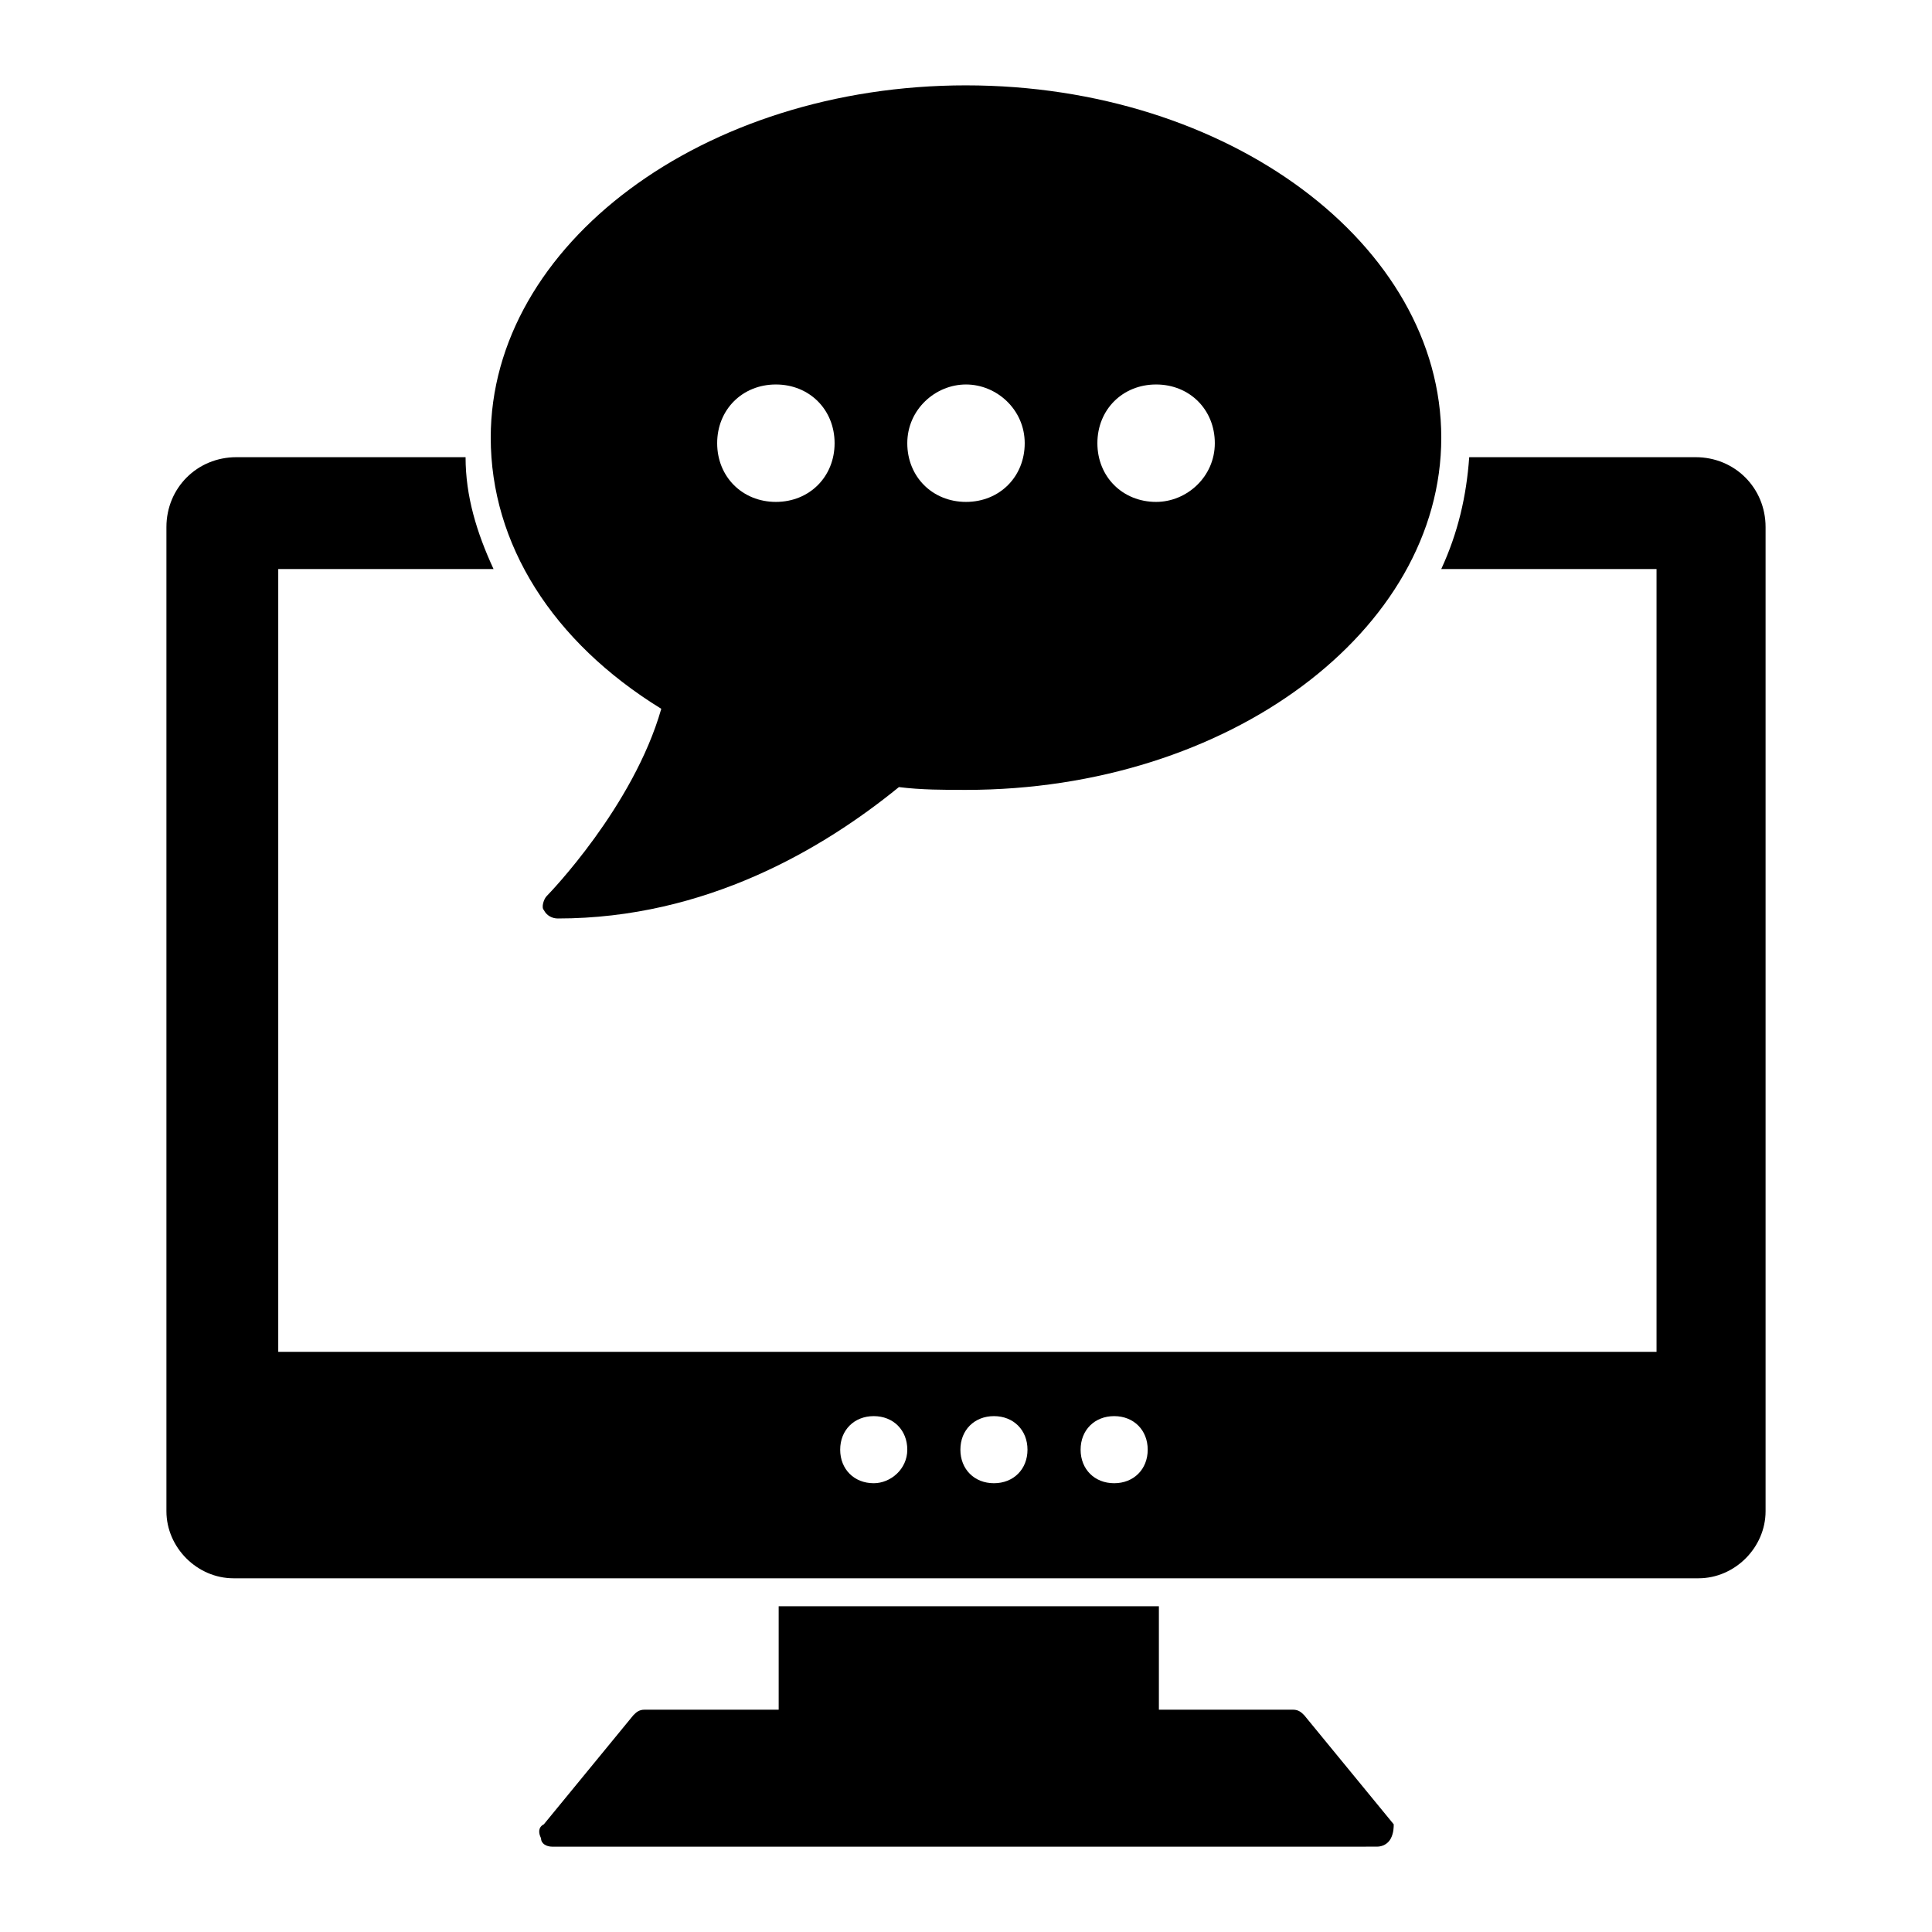
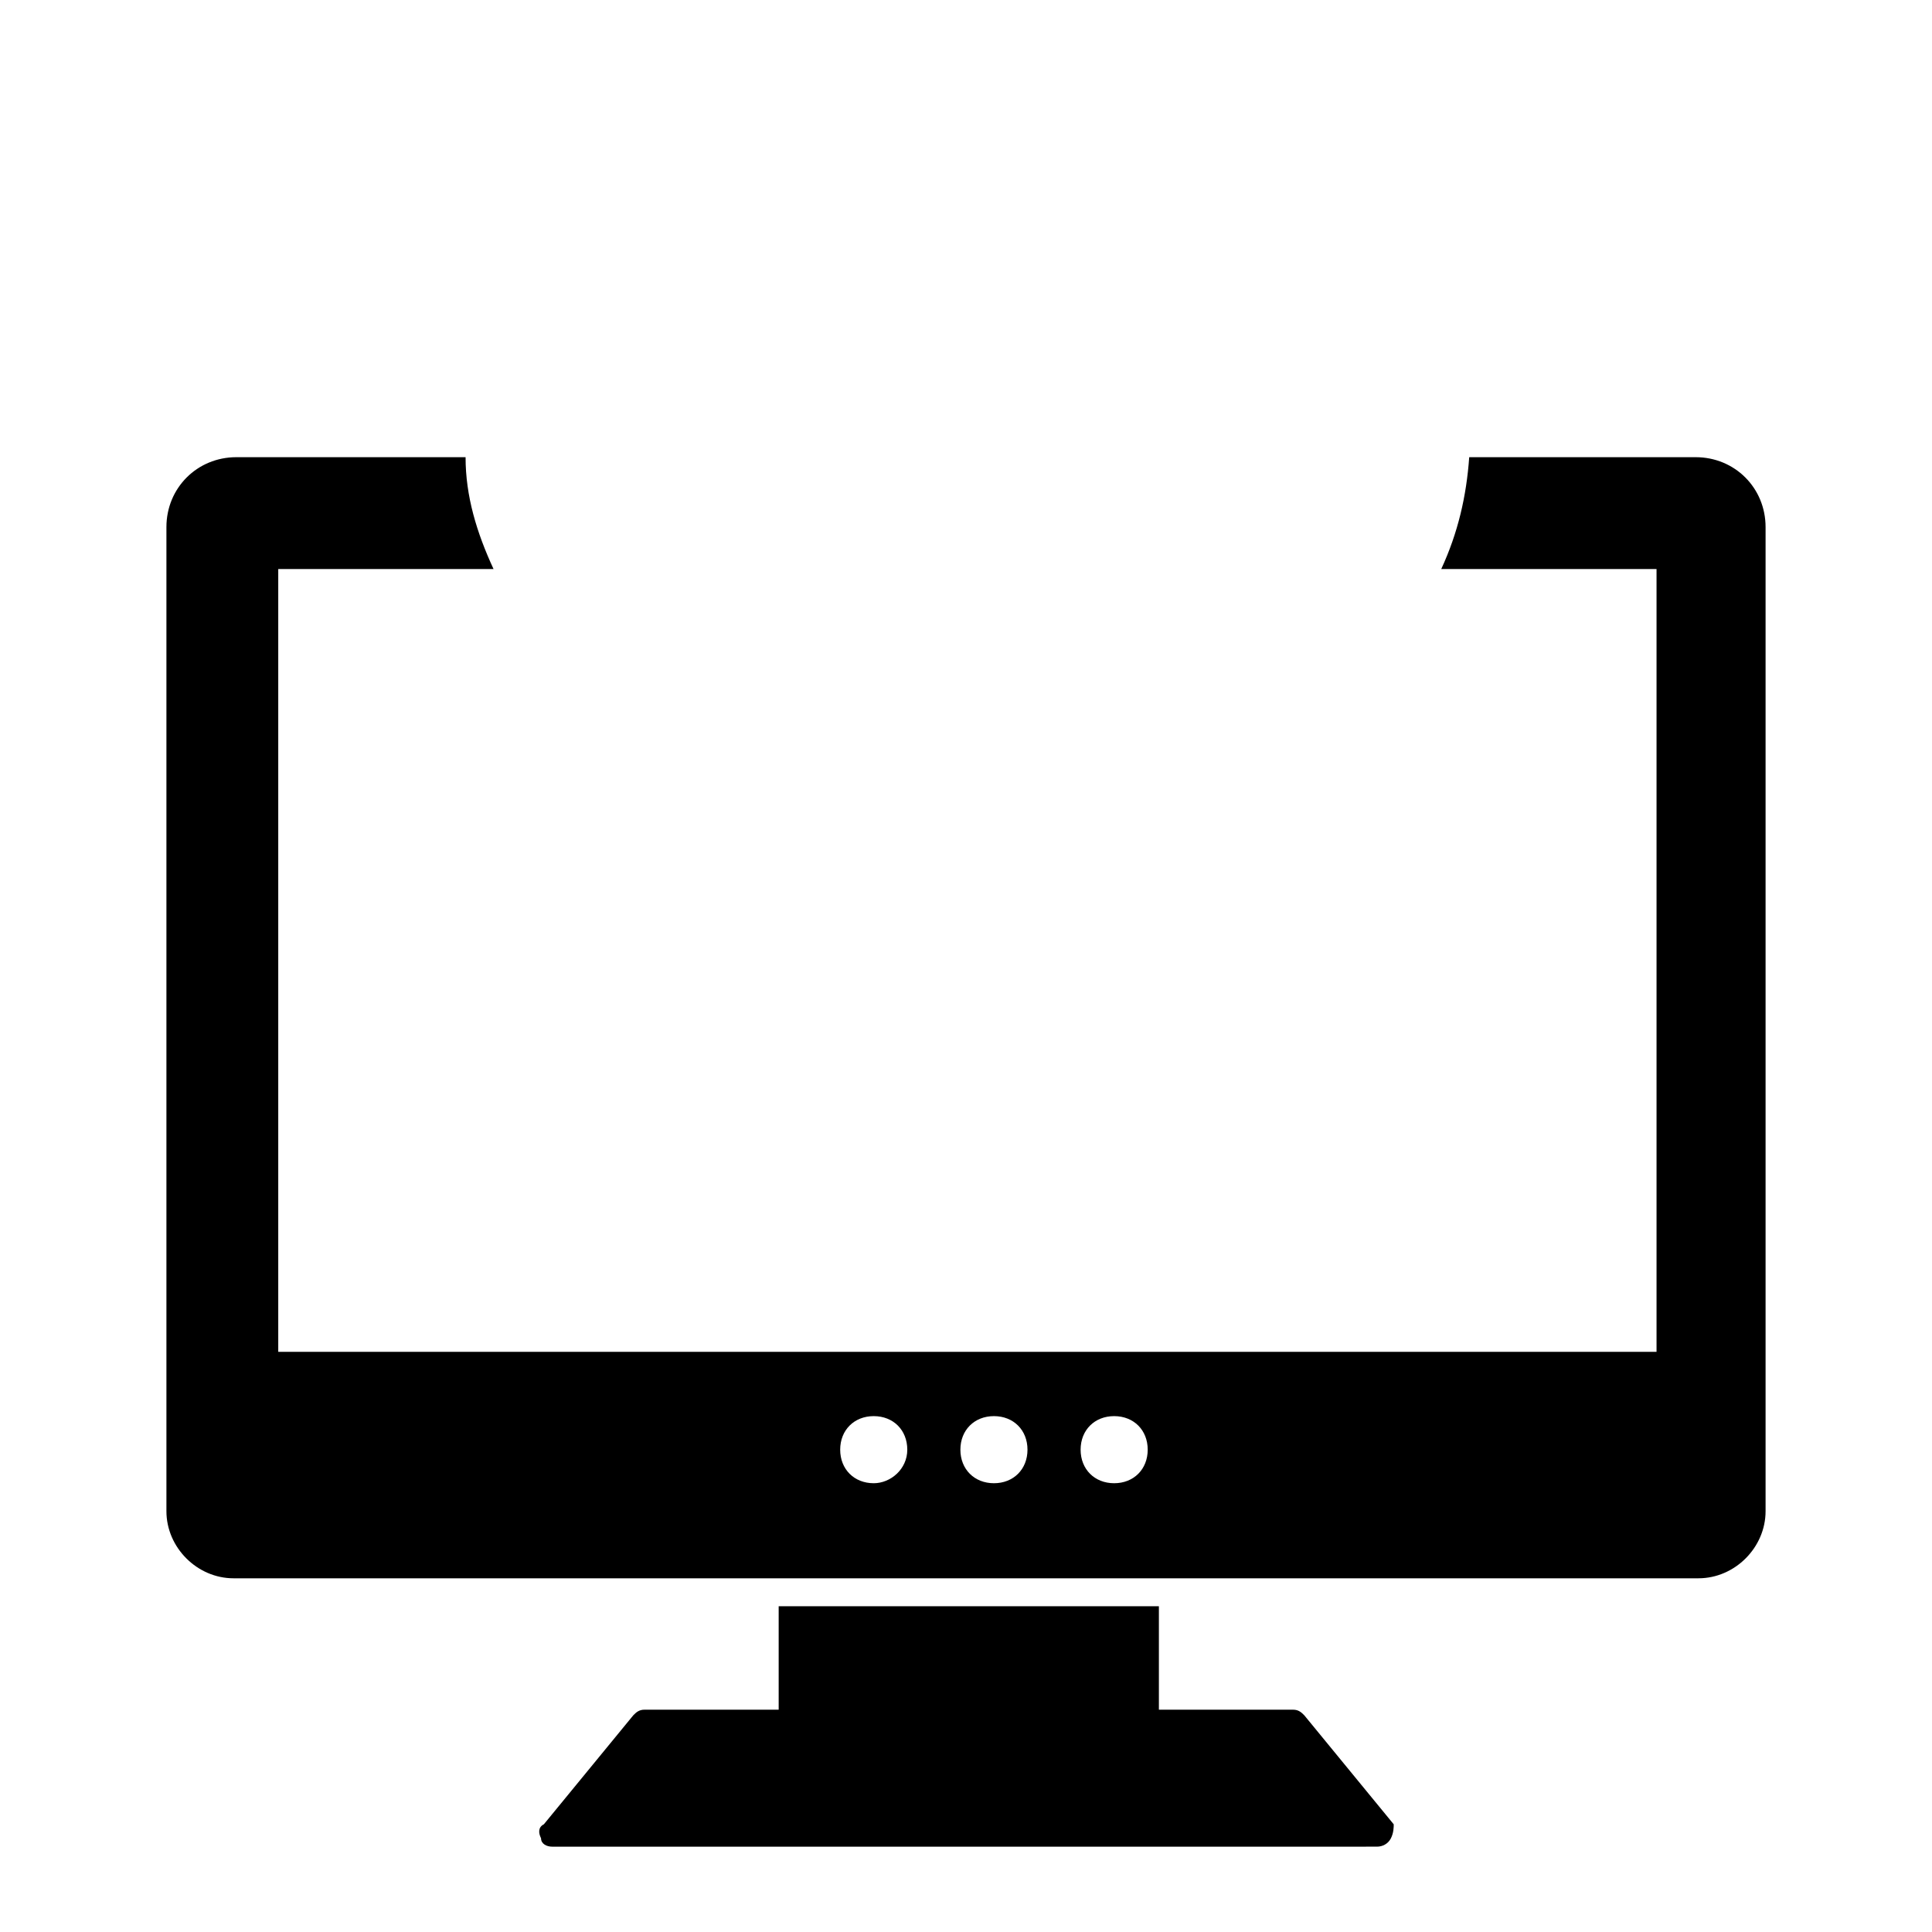
<svg xmlns="http://www.w3.org/2000/svg" fill="#000000" width="800px" height="800px" version="1.1" viewBox="144 144 512 512">
  <g>
    <path d="m512.61 631.16c-0.742 1.48-2.223 2.223-3.703 2.223l-218.56 0.004c-1.48 0-2.965-0.742-2.965-2.223-0.742-1.48-0.742-2.965 0.742-3.703l23.707-28.895c0.742-0.742 1.48-1.48 2.965-1.48h35.562v-27.414h100.76v27.414h35.562c1.48 0 2.223 0.742 2.965 1.48l23.707 28.895c0 0.738 0 2.219-0.742 3.699z" />
-     <path d="m400 166.62c-69.645 0-125.95 42.23-125.95 93.352 0 28.152 16.301 54.086 45.195 71.867-7.41 25.93-29.637 48.898-30.375 49.641-0.742 0.742-1.48 2.965-0.742 3.703 0.742 1.48 2.223 2.223 3.703 2.223 39.266 0 70.387-18.523 90.391-34.82 5.926 0.742 11.855 0.742 17.781 0.742 69.645 0 125.95-42.23 125.95-93.352-0.004-51.125-56.309-93.355-125.95-93.355zm-50.383 110.39c-8.891 0-15.559-6.668-15.559-15.559s6.668-15.559 15.559-15.559c8.891 0 15.559 6.668 15.559 15.559s-6.668 15.559-15.559 15.559zm50.383 0c-8.891 0-15.559-6.668-15.559-15.559s7.41-15.559 15.559-15.559 15.559 6.668 15.559 15.559-6.668 15.559-15.559 15.559zm50.379 0c-8.891 0-15.559-6.668-15.559-15.559s6.668-15.559 15.559-15.559 15.559 6.668 15.559 15.559-7.406 15.559-15.559 15.559z" />
    <path d="m593.37 265.16h-60.012c-0.742 10.371-2.965 20.004-7.41 29.637h57.051v207.45h-365.26v-207.45h57.051c-4.445-9.633-7.41-19.262-7.41-29.637h-60.754c-10.371 0-18.523 8.148-18.523 18.523v260.8c0 9.633 8.148 17.781 17.781 17.781h388.23c9.633 0 17.781-8.148 17.781-17.781v-260.8c0-10.375-8.148-18.523-18.523-18.523zm-217.82 271.91c-5.188 0-8.891-3.703-8.891-8.891s3.703-8.891 8.891-8.891 8.891 3.703 8.891 8.891-4.445 8.891-8.891 8.891zm31.855 0c-5.188 0-8.891-3.703-8.891-8.891s3.703-8.891 8.891-8.891 8.891 3.703 8.891 8.891-3.703 8.891-8.891 8.891zm31.859 0c-5.188 0-8.891-3.703-8.891-8.891s3.703-8.891 8.891-8.891 8.891 3.703 8.891 8.891-3.703 8.891-8.891 8.891z" />
  </g>
</svg>